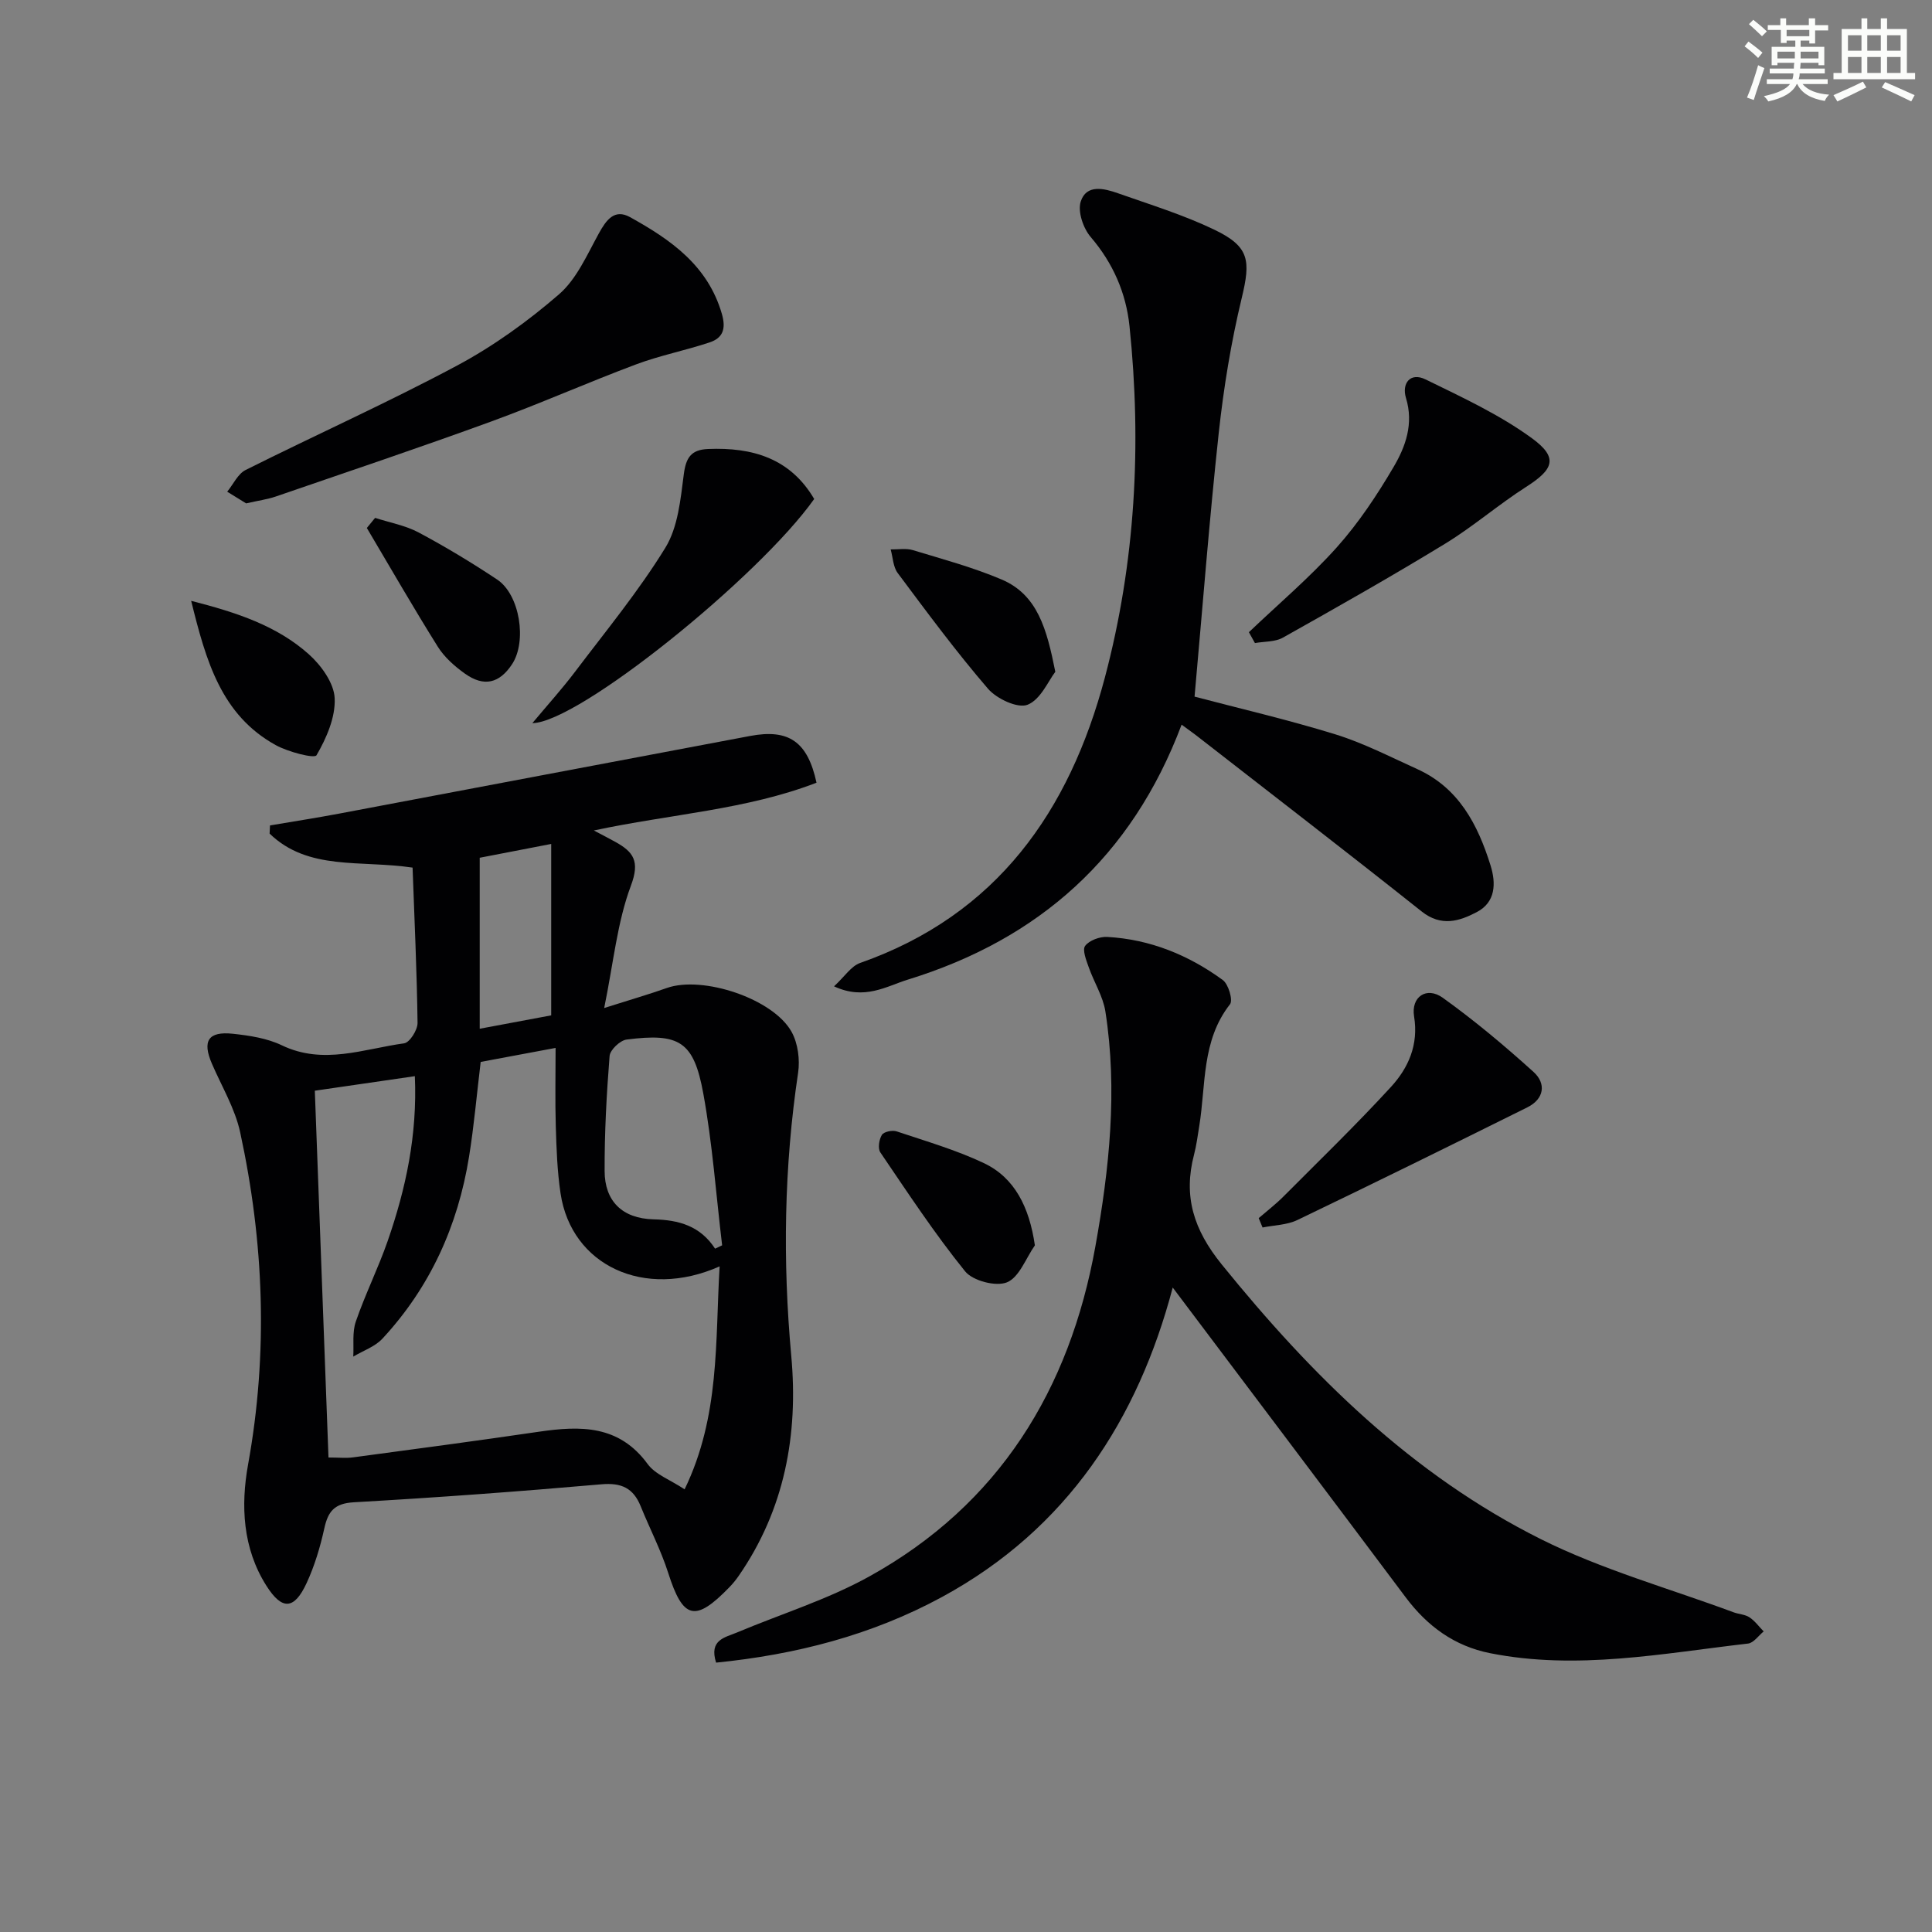
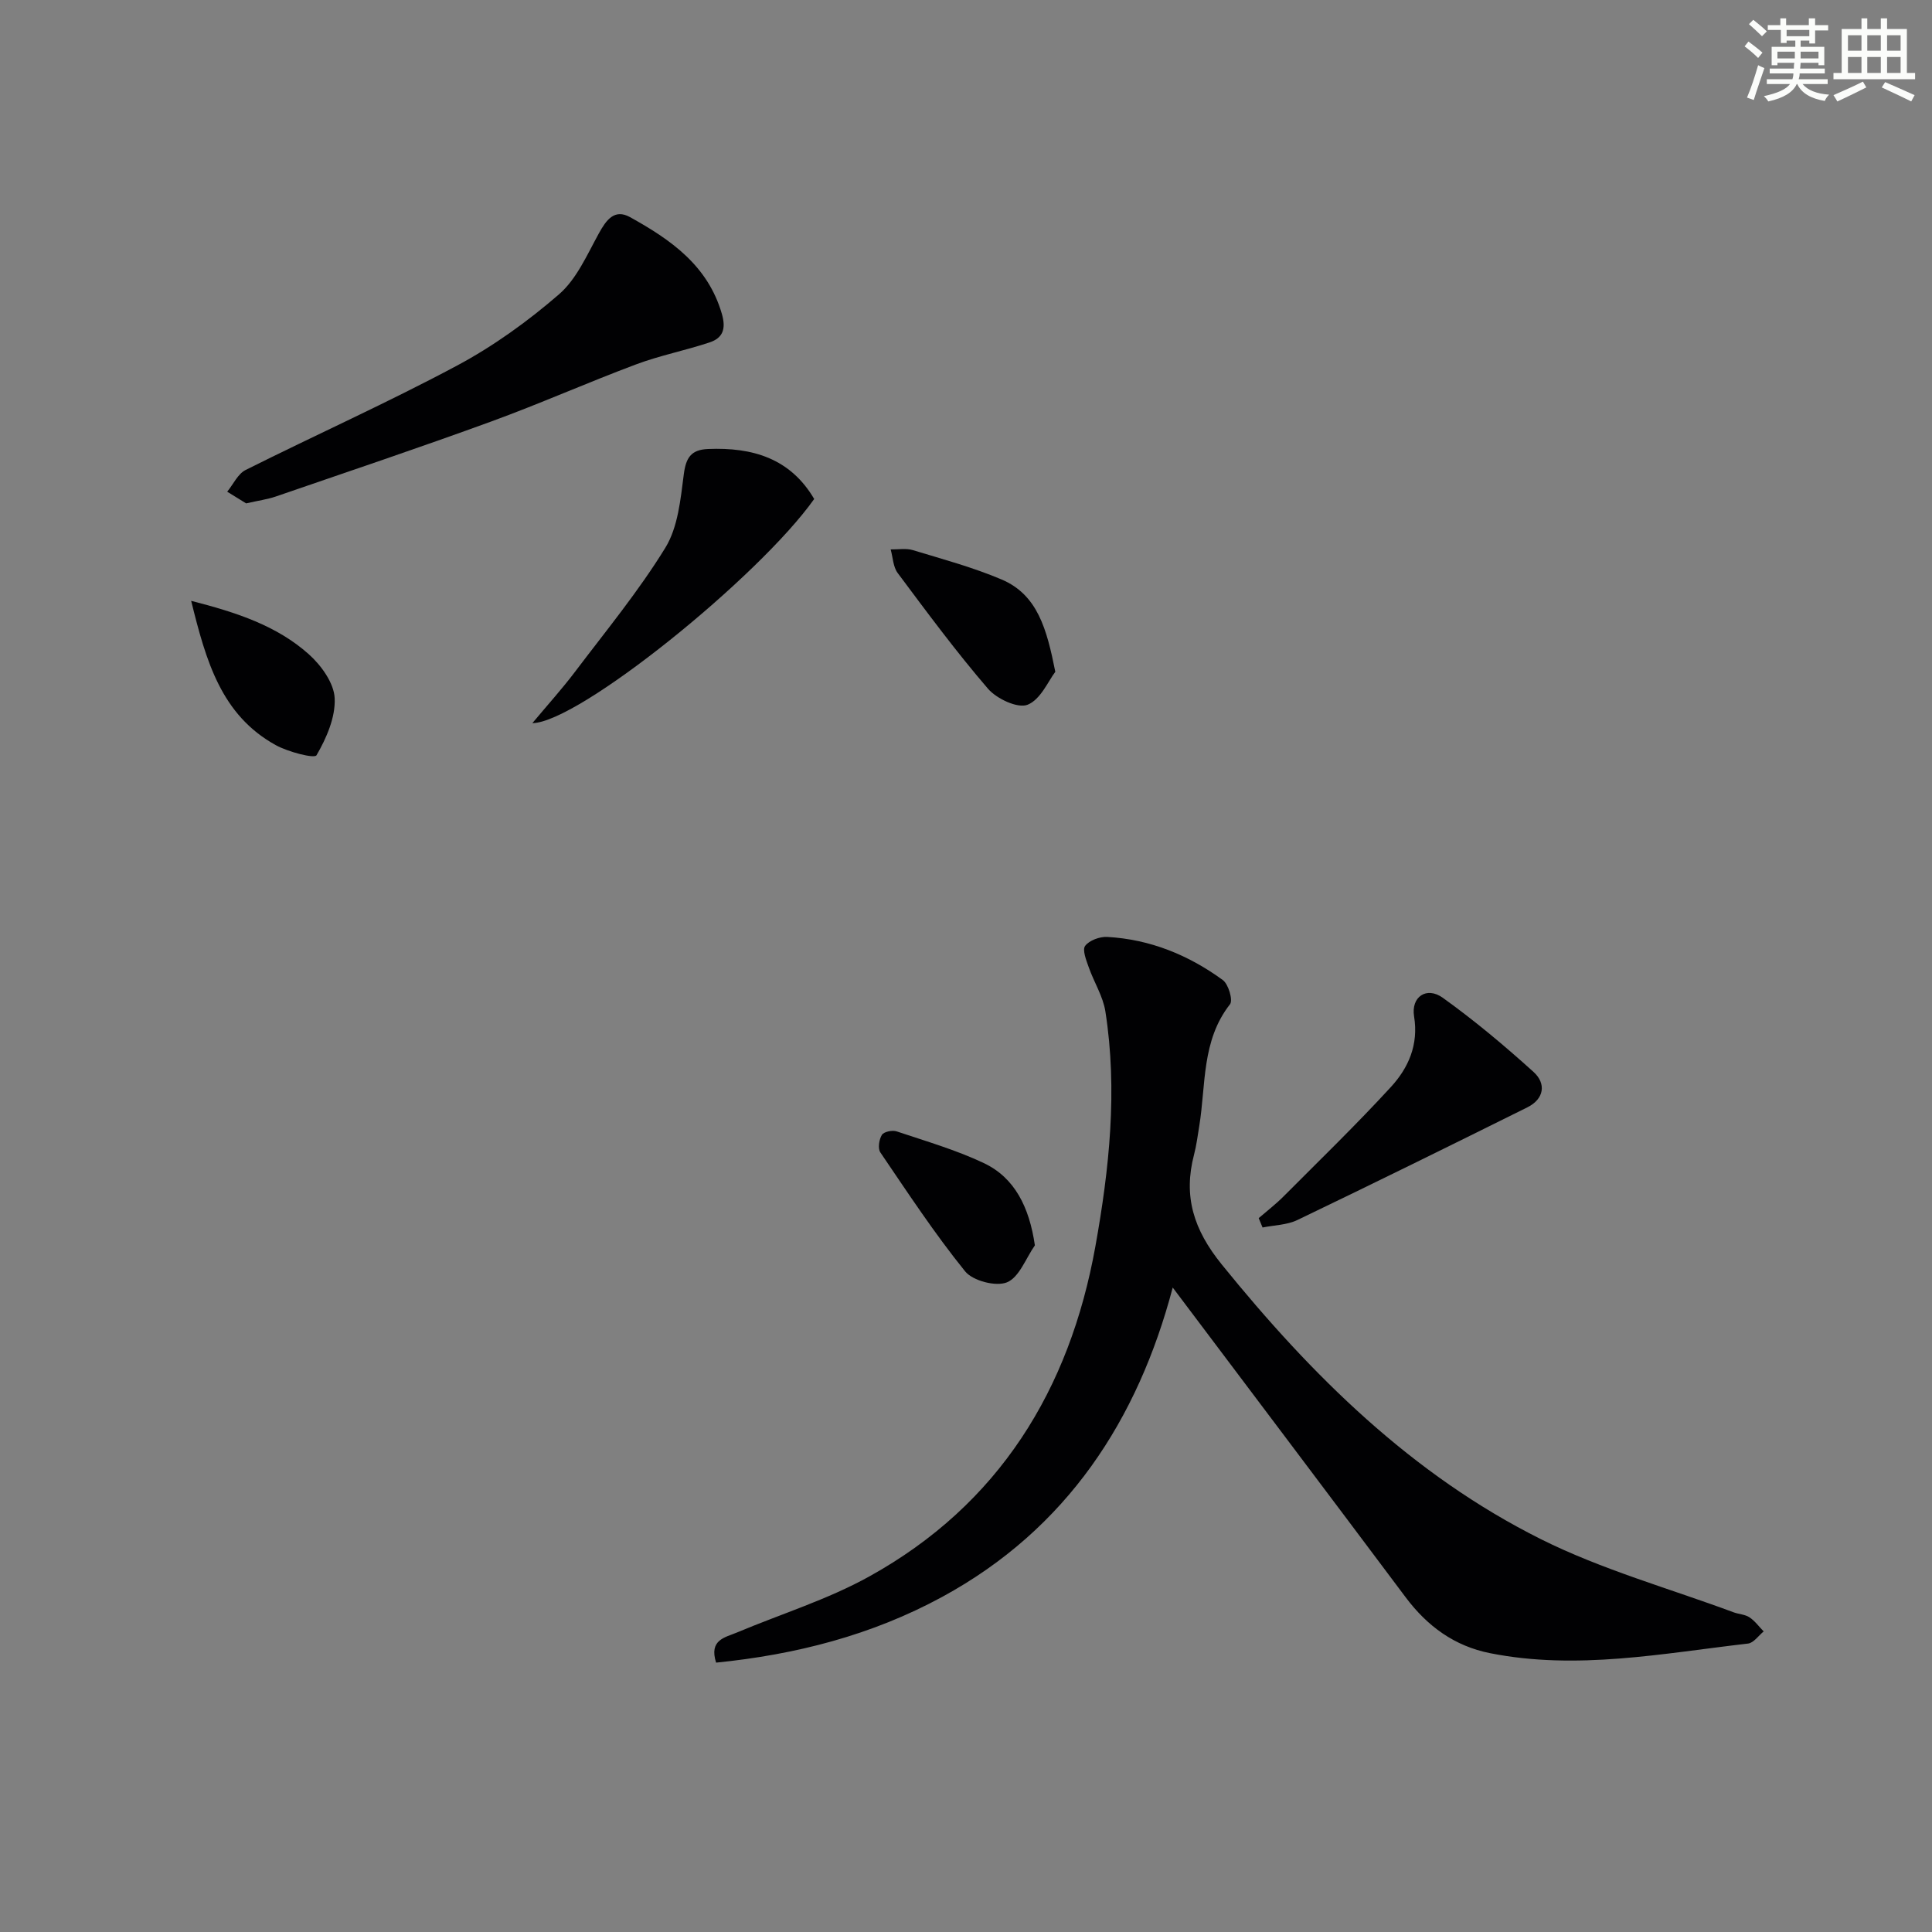
<svg xmlns="http://www.w3.org/2000/svg" enable-background="new 0 0 400 400" viewBox="0 0 400 400">
  <rect x="0" y="0" width="400" height="400" fill="#808080" stroke="none" />
  <g fill="#010103">
-     <path d="m85.42 179.63c-10.8-1.61-21.6.7-29.6-7.04.03-.56.06-1.13.08-1.69 4.79-.82 9.6-1.56 14.37-2.46 28.35-5.34 56.69-10.74 85.05-16.07 7.98-1.5 11.89 1.17 13.73 9.68-14.5 5.6-30.13 6.48-46.1 9.89 2 1.06 3.23 1.69 4.44 2.36 3.74 2.07 5.14 3.98 3.24 9.05-2.85 7.59-3.61 15.96-5.54 25.35 5.54-1.76 9.28-2.84 12.95-4.14 7.41-2.64 22.1 2.2 25.88 9.13 1.29 2.37 1.72 5.7 1.32 8.41-2.91 19.49-3.21 38.96-1.42 58.6 1.49 16.26-1.35 31.82-10.91 45.61-.57.82-1.21 1.6-1.9 2.31-7.1 7.33-9.61 6.63-12.67-2.98-1.51-4.72-3.83-9.18-5.7-13.8-1.52-3.75-3.98-4.9-8.14-4.53-17.05 1.49-34.13 2.75-51.23 3.72-4.04.23-5.35 1.87-6.13 5.43-.85 3.86-2.01 7.74-3.67 11.32-2.57 5.54-5.09 5.62-8.31.54-4.94-7.78-5.33-16.64-3.8-25.1 4.19-23.13 3.3-46.02-1.64-68.81-1.07-4.92-3.82-9.48-5.85-14.19s-.77-6.74 4.36-6.19c3.43.37 7.06.92 10.12 2.39 8.6 4.13 16.94.74 25.32-.41 1.15-.16 2.8-2.77 2.78-4.23-.14-10.75-.65-21.49-1.03-32.15zm14.1 40.23c-.82 6.8-1.38 13.25-2.41 19.63-2.3 14.28-8.05 27.02-17.94 37.67-1.55 1.67-4 2.49-6.03 3.71.14-2.43-.24-5.04.53-7.26 1.94-5.64 4.63-11.03 6.59-16.66 3.77-10.85 6.16-21.96 5.63-34.14-7.12 1.03-13.77 2-20.71 3.01.95 25.58 1.88 50.61 2.83 75.94 2.18 0 3.66.17 5.1-.03 12.84-1.72 25.67-3.43 38.49-5.31 8.57-1.25 16.55-1.42 22.48 6.68 1.6 2.19 4.7 3.28 7.66 5.25 7.34-15.16 6.32-30.57 7.25-46.16-15.62 6.94-30.69-.22-32.93-15.09-.69-4.59-.85-9.27-.99-13.92-.16-5.29-.04-10.58-.04-16.22-5.64 1.06-10.67 2-15.51 2.9zm48.53 38.66c.49-.23.97-.46 1.46-.69-1.26-10.5-2.01-21.1-3.91-31.48-1.97-10.76-4.95-12.52-15.87-11.12-1.35.17-3.42 2.14-3.52 3.4-.63 7.93-1.06 15.89-1.03 23.84.02 6.18 3.63 9.81 10.1 9.98 5.29.12 9.69 1.36 12.77 6.07zm-48.73-80.93v35.4c5.37-1.01 10.38-1.94 14.8-2.77 0-12.01 0-23.51 0-35.49-5.45 1.05-9.96 1.92-14.8 2.86z" />
    <path d="m242.8 266.57c-7.22 27.34-21.84 49.97-47.73 64.05-14.6 7.94-30.37 11.96-46.81 13.61-1.51-4.76 1.86-5.2 4.32-6.24 9.16-3.85 18.8-6.83 27.43-11.62 26.84-14.88 41.45-38.66 46.78-68.33 2.88-16.05 4.62-32.3 2.07-48.62-.49-3.15-2.37-6.08-3.45-9.16-.51-1.45-1.37-3.6-.74-4.43.86-1.14 3.01-1.93 4.56-1.85 8.86.49 16.83 3.74 23.93 8.92 1.18.86 2.15 4.18 1.5 5.02-5.92 7.54-4.97 16.67-6.37 25.24-.32 1.96-.57 3.95-1.07 5.87-2.27 8.66-.1 15.55 5.72 22.75 18.64 23.03 39.41 43.56 66.07 56.88 12.67 6.33 26.56 10.19 39.91 15.15 1.08.4 2.37.43 3.29 1.04 1.13.75 1.97 1.93 2.94 2.92-1.07.87-2.07 2.37-3.23 2.51-17.75 2.05-35.48 5.56-53.43 1.99-7.34-1.46-12.97-5.57-17.45-11.55-16.03-21.41-32.13-42.74-48.24-64.15z" />
-     <path d="m244.64 150.03c-10.33 27.43-29.6 44.44-56.68 52.79-4.42 1.36-8.95 4.34-15.28 1.39 2.22-2.05 3.54-4.19 5.4-4.84 28.34-9.95 43.34-31.45 50.68-59.12 6.32-23.84 7.64-48.22 5.09-72.74-.72-6.87-3.41-13.04-8.04-18.45-1.54-1.8-2.72-5.26-2.06-7.32 1.17-3.66 4.85-2.74 7.71-1.73 6.72 2.37 13.58 4.48 19.97 7.55 7.3 3.51 7.52 6.39 5.66 14.13-2.21 9.16-3.74 18.55-4.76 27.92-1.96 18.11-3.36 36.28-5.01 54.62 9.1 2.4 19.24 4.75 29.16 7.81 5.82 1.8 11.33 4.65 16.92 7.18 8.63 3.9 12.56 11.5 15.2 19.95 1.16 3.71 1.07 7.61-2.83 9.66-3.62 1.9-7.38 3.1-11.44-.13-15.5-12.32-31.2-24.4-46.83-36.57-.78-.59-1.57-1.15-2.86-2.1z" />
    <path d="m50.96 104.22c-1-.62-2.46-1.52-3.92-2.42 1.26-1.53 2.2-3.69 3.82-4.5 14.53-7.27 29.39-13.93 43.71-21.58 7.55-4.03 14.68-9.17 21.16-14.78 3.65-3.16 5.81-8.18 8.24-12.59 1.54-2.8 3.24-5.19 6.48-3.39 8.37 4.64 16.09 9.97 19 20.01.9 3.1.23 5-2.53 5.92-5.01 1.67-10.24 2.69-15.17 4.53-10.08 3.77-19.93 8.15-30.03 11.84-14.8 5.4-29.74 10.42-44.63 15.54-1.72.59-3.56.83-6.13 1.42z" />
-     <path d="m258.57 130.89c6.1-5.82 12.58-11.3 18.19-17.56 4.51-5.04 8.33-10.8 11.77-16.65 2.49-4.23 4.19-8.95 2.56-14.29-.9-2.98.85-5.4 4.07-3.83 7.54 3.69 15.29 7.27 22.02 12.18 5.5 4.02 4.5 6.42-1.22 10.07-5.74 3.67-10.94 8.2-16.75 11.75-11.04 6.74-22.31 13.12-33.59 19.45-1.63.92-3.85.78-5.8 1.13-.41-.74-.83-1.49-1.25-2.25z" />
    <path d="m260.6 252.2c1.7-1.47 3.5-2.85 5.09-4.44 7.49-7.52 15.12-14.91 22.29-22.72 3.62-3.95 5.75-8.74 4.79-14.61-.66-4.05 2.58-6.25 5.93-3.86 6.57 4.71 12.81 9.94 18.81 15.37 2.65 2.4 2.21 5.59-1.3 7.33-15.83 7.86-31.68 15.68-47.62 23.33-2.15 1.03-4.78 1.05-7.19 1.54-.26-.65-.53-1.3-.8-1.94z" />
    <path d="m110.22 149.72c3.25-3.89 6.21-7.16 8.86-10.67 6.38-8.44 13.15-16.66 18.67-25.64 2.62-4.26 3.15-10.01 3.82-15.19.45-3.48 1.51-5.12 5.04-5.26 9.2-.38 17.02 1.94 21.96 10.35-11.41 16.11-48.75 46.29-58.35 46.41z" />
    <path d="m218.49 139.09c-1.43 1.85-3.03 5.74-5.74 6.82-2.04.81-6.4-1.23-8.2-3.32-6.6-7.67-12.63-15.83-18.69-23.95-.96-1.28-.99-3.24-1.46-4.89 1.55.03 3.21-.28 4.64.16 6.16 1.87 12.43 3.56 18.34 6.07 7.43 3.17 9.34 10.21 11.11 19.11z" />
    <path d="m214.26 257.84c-1.87 2.67-3.23 6.6-5.77 7.65-2.29.94-7.08-.3-8.68-2.28-6.32-7.82-11.87-16.27-17.54-24.61-.56-.82-.27-2.69.32-3.64.4-.65 2.16-1.02 3.05-.72 6.08 2.04 12.31 3.84 18.08 6.58 6.33 3 9.39 9.08 10.54 17.02z" />
    <path d="m39.58 124.4c9.54 2.43 17.78 5.19 24.35 11.05 2.56 2.29 5.21 5.94 5.36 9.1.19 3.95-1.7 8.28-3.76 11.82-.42.73-5.86-.68-8.44-2.1-11.3-6.24-14.44-17.43-17.51-29.87z" />
-     <path d="m77.66 107.22c3.03.98 6.27 1.56 9.03 3.03 5.56 2.97 10.98 6.24 16.23 9.73 4.72 3.13 6.22 12.82 3.09 17.55-2.62 3.96-5.81 4.74-9.75 1.94-2.13-1.52-4.25-3.39-5.62-5.58-5.07-8.09-9.82-16.37-14.69-24.58.57-.7 1.14-1.39 1.71-2.09z" />
  </g>
  <path d="m361.2 9.6.8-1c.9.7 1.9 1.4 2.9 2.3l-.9 1.1c-1-1-2-1.8-2.8-2.4zm.5 10.6c.9-2.1 1.6-4.3 2.3-6.7.4.2.8.4 1.3.6-.7 2.1-1.5 4.3-2.2 6.6zm.4-15.2.9-.9c1 .8 2 1.6 2.8 2.4l-1 1c-.9-.9-1.8-1.7-2.7-2.5zm12.5-1.2h1.2v1.4h2.7v1.1h-2.7v2.7h-1.2v-.6h-1.8v1.3h4.9v3.8h-1.2v-.5h-3.7c0 .4-.1.9-.1 1.2h5.1v1h-5.2c0 .5-.1.9-.2 1.2h6v1h-5.2c1.1 1.3 2.9 2 5.5 2.2-.4.4-.7.8-.9 1.3-2.9-.5-4.8-1.6-5.7-3.5h-.1c-.8 1.7-2.7 2.9-5.9 3.6-.2-.4-.6-.8-.9-1.1 2.8-.6 4.6-1.4 5.4-2.5h-4.8v-1h5.3c.1-.3.2-.7.2-1.2h-4.9v-1h5c0-.4 0-.8.1-1.2h-3.5v.5h-1.2v-3.8h4.9v-1.3h-1.8v.5h-1.2v-2.7h-2.7v-1h2.6v-1.4h1.2v1.4h4.7v-1.4zm-6.6 8.3h3.6c0-.4 0-.9 0-1.4h-3.6zm1.9-4.6h4.7v-1.3h-4.7zm6.6 3.2h-3.7v1.4h3.7z" fill="#fbfcfa" />
  <path d="m385.3 3.8h1.3v2.2h2.8v-2.2h1.3v2.2h4.1v9.1h1.7v1.3h-16.9v-1.3h1.7v-9.1h4.1v-2.2zm.4 13.1.7 1.2c-1.8.9-3.8 1.9-6 2.9-.2-.4-.5-.8-.8-1.3 2.3-1 4.3-1.9 6.1-2.8zm-3.1-6.4h2.8v-3.2h-2.8zm0 4.6h2.8v-3.3h-2.8zm4-4.6h2.8v-3.2h-2.8zm0 4.6h2.8v-3.3h-2.8zm3.7 1.9c2.1.9 4.1 1.8 6.1 2.7l-.7 1.3c-2.2-1.1-4.2-2-6.1-2.9zm3.2-9.7h-2.8v3.2h2.8zm-2.8 7.8h2.8v-3.3h-2.8z" fill="#fbfcfa" />
</svg>